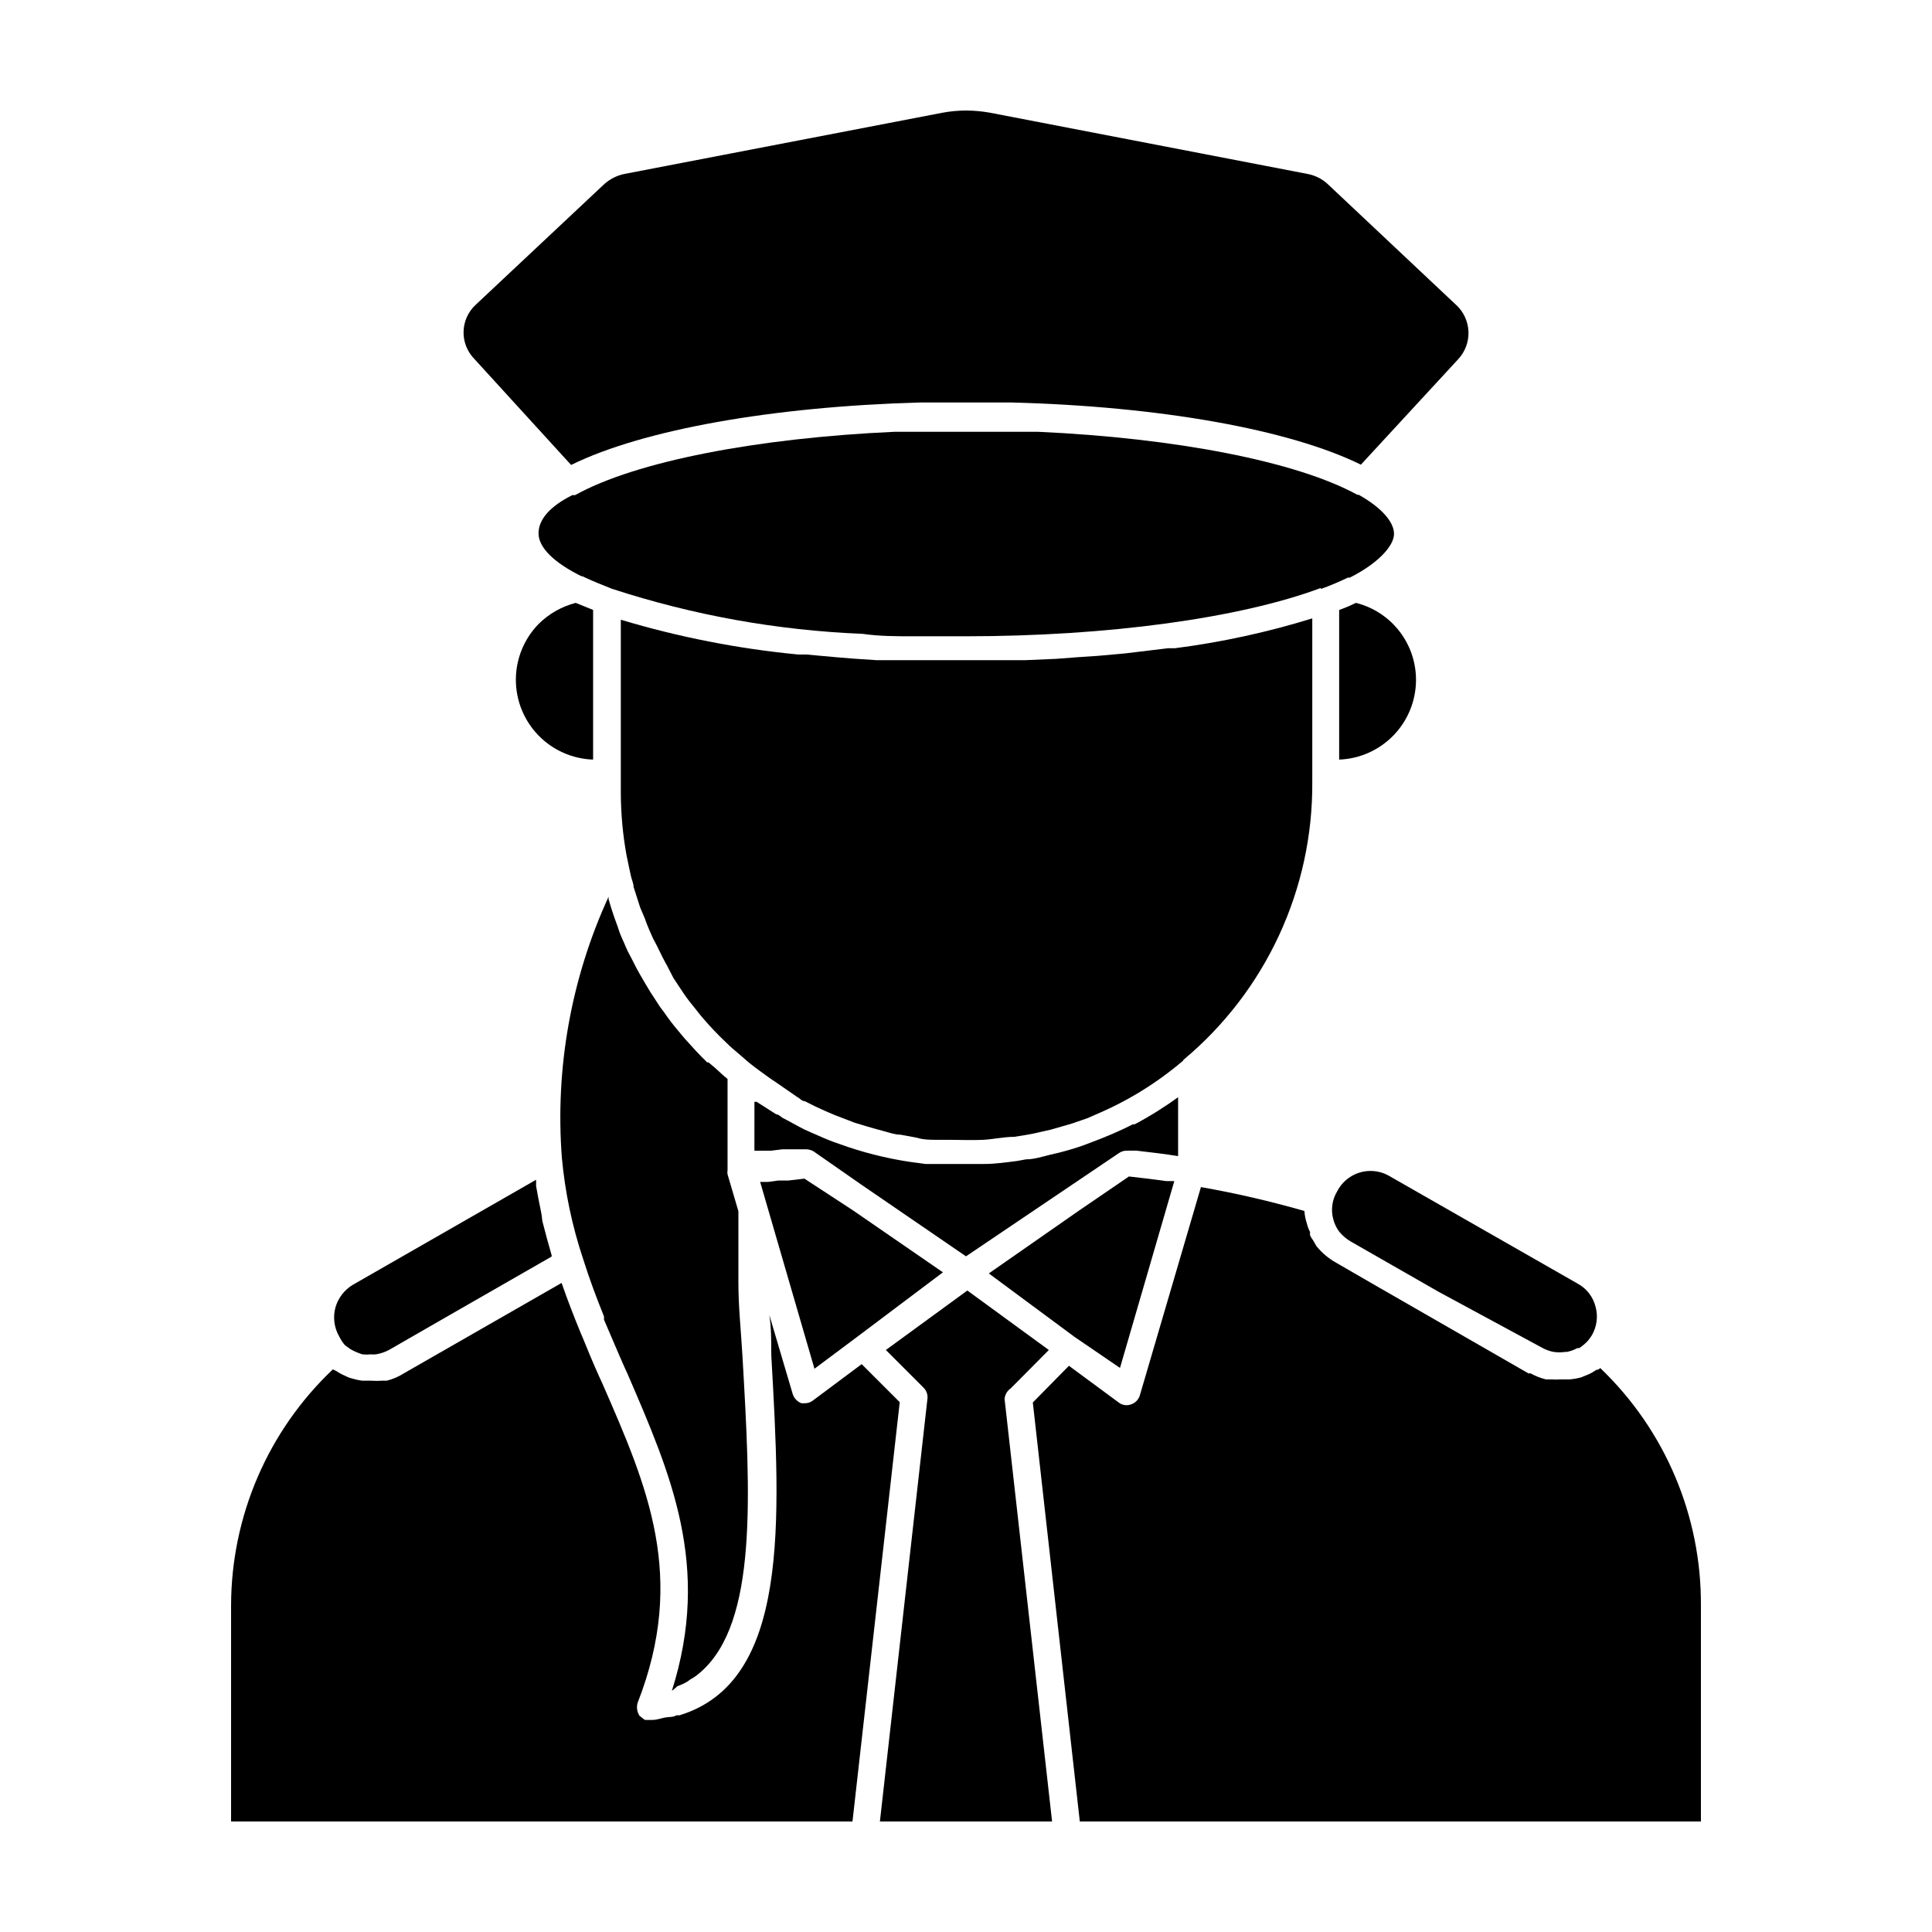
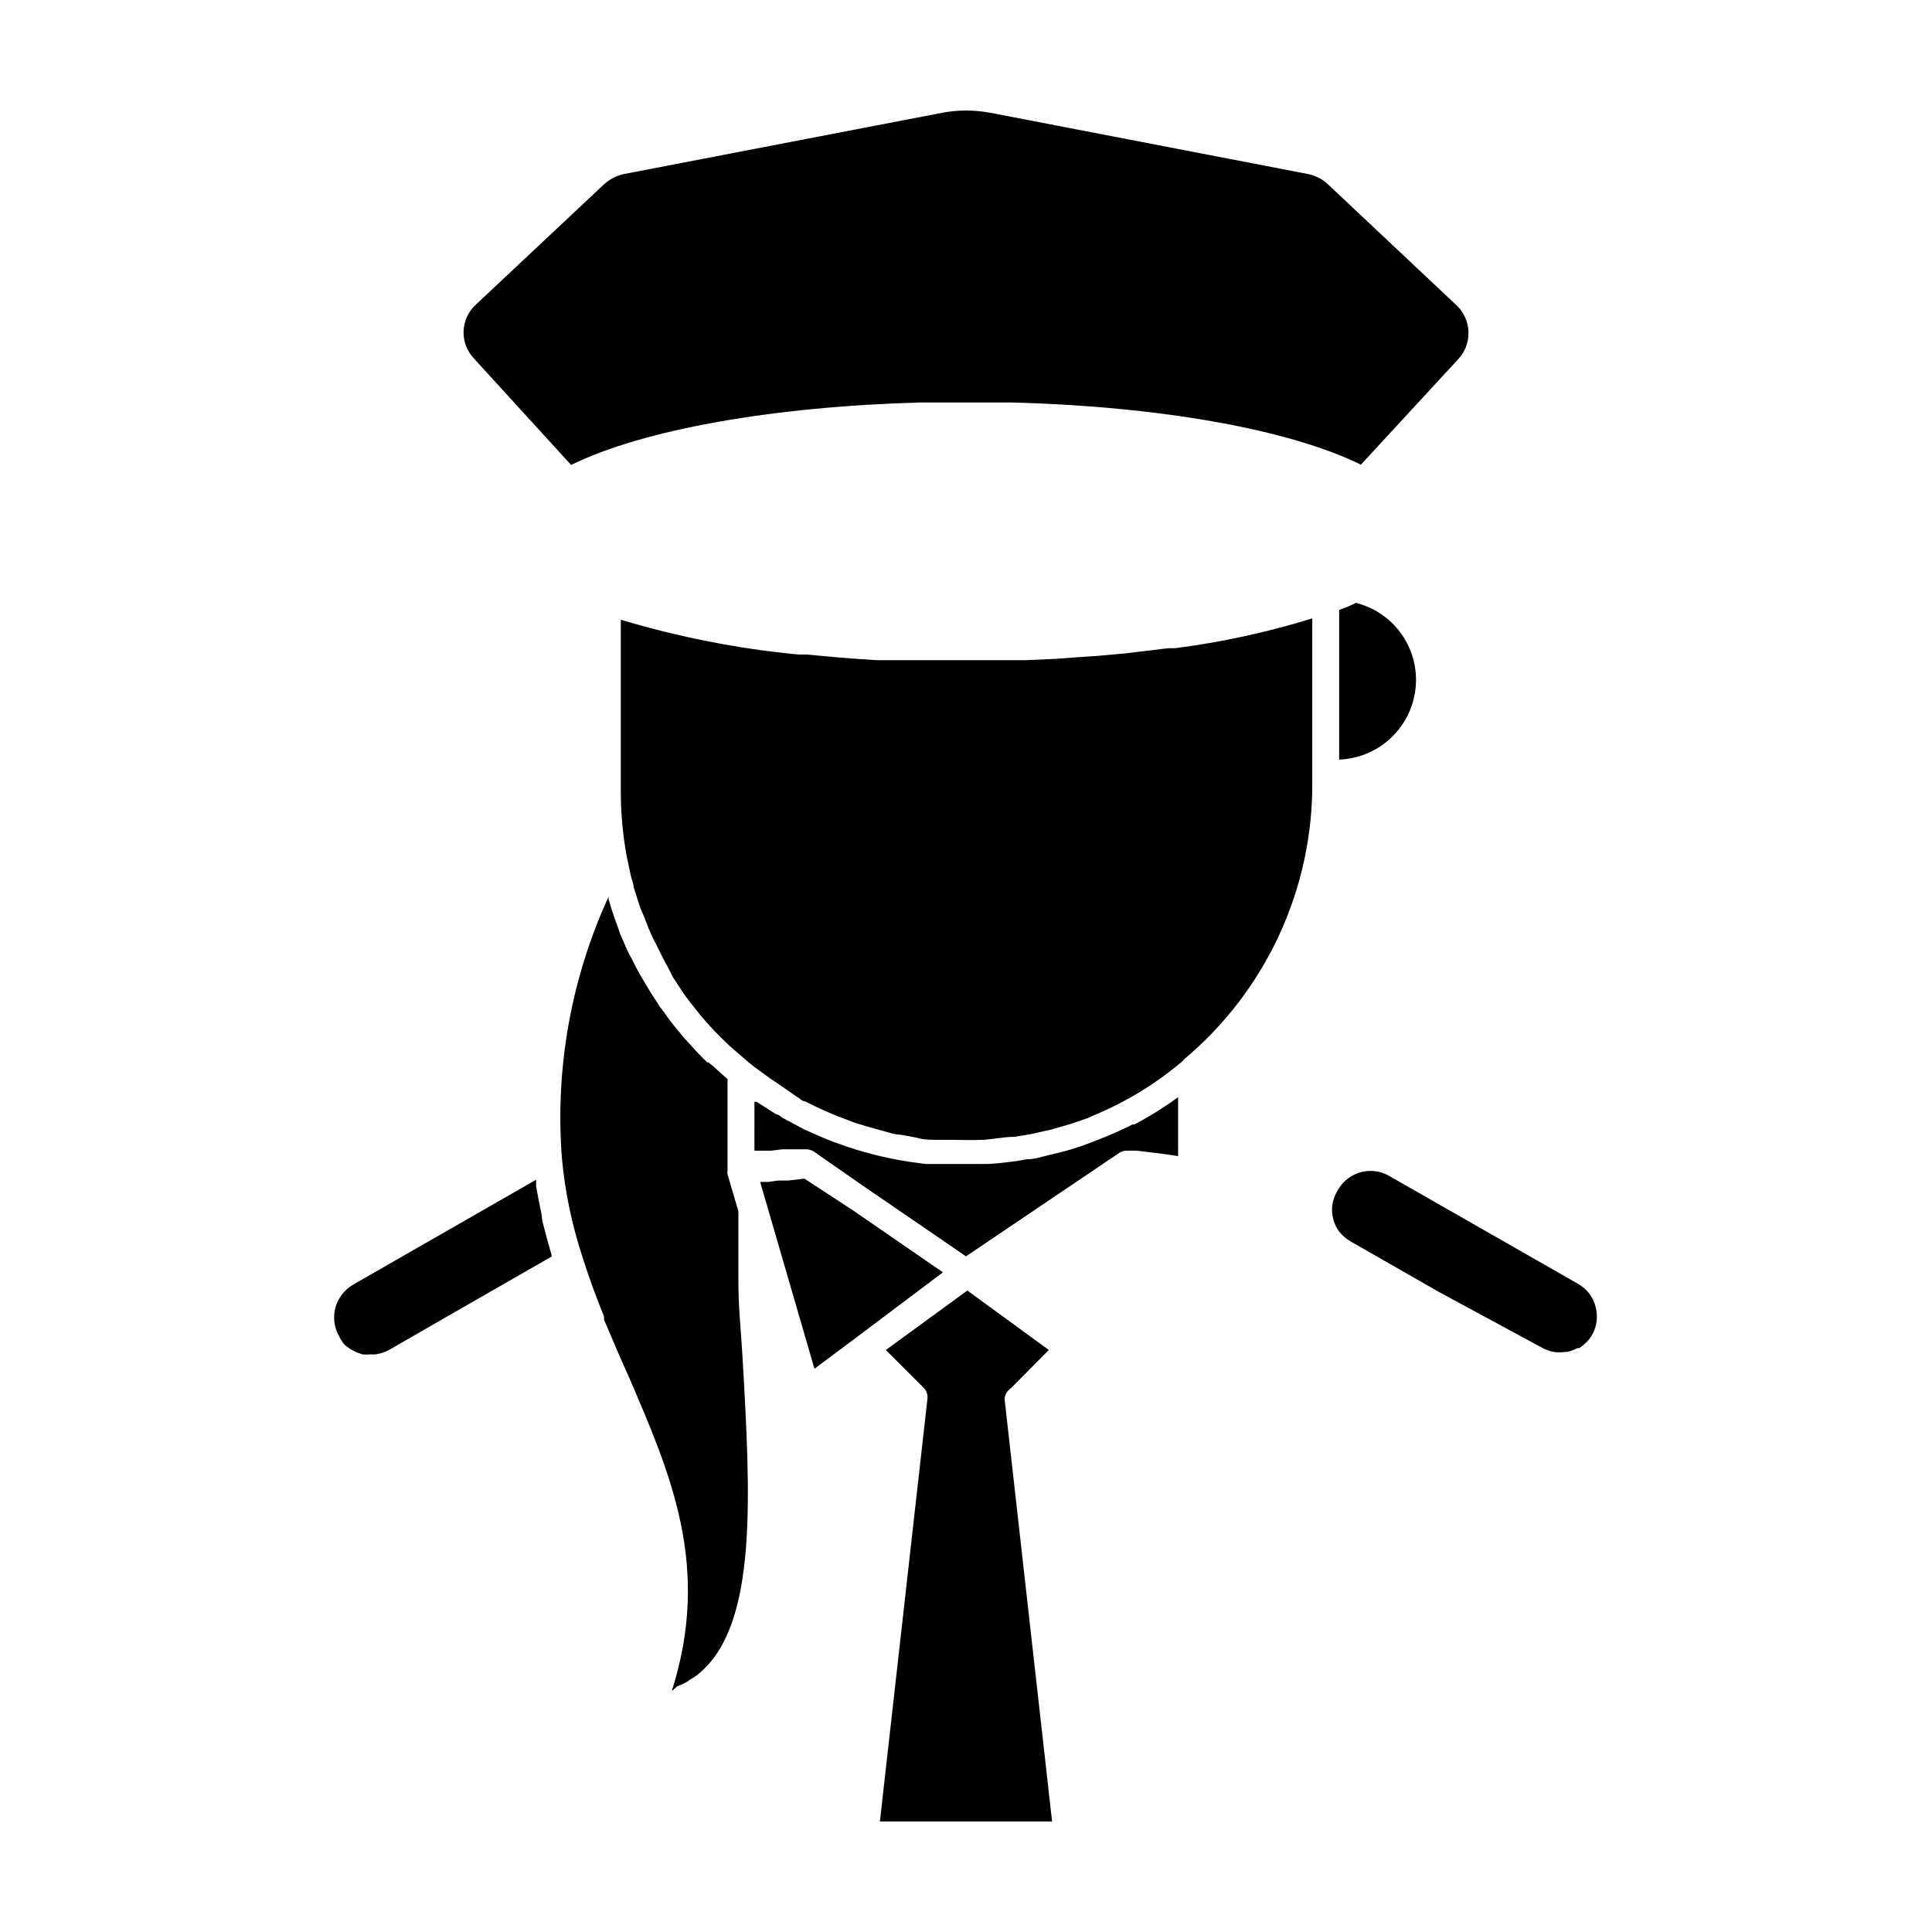
<svg xmlns="http://www.w3.org/2000/svg" fill="#000000" width="800px" height="800px" version="1.1" viewBox="144 144 512 512">
  <g>
-     <path d="m494.07 299.81c-21.594 8.062-56.715 12.812-94.141 12.812h-13.82c-4.68 0-9.07 0-13.531-0.648h0.004c-22.59-0.91-44.941-4.93-66.434-11.949-2.519-1.008-4.894-1.941-7.199-3.023h0.004c-0.305-0.191-0.648-0.312-1.008-0.359-7.199-3.598-11.227-7.559-11.227-11.301s3.094-7.199 8.996-10.148v0.004c0.238 0.031 0.48 0.031 0.719 0 16.051-8.926 48.148-15.113 84.641-16.77h38c36.418 1.656 68.52 7.844 84.641 16.699h0.359c6.047 3.383 9.355 7.199 9.355 10.363 0 3.168-4.246 7.844-11.73 11.586h-0.504c-2.344 1.133-4.746 2.141-7.195 3.023z" />
    <path d="m410.22 514.72 12.594 111.99h-45.629l12.594-111.99c0.141-1.086-0.23-2.176-1.008-2.949l-10.008-10.008 21.594-15.762 21.594 15.762-10.078 10.148 0.004 0.004c-0.945 0.641-1.551 1.668-1.656 2.805z" />
    <path d="m456.21 450.38c-3.598-0.574-7.199-1.008-11.012-1.441h-2.305v0.004c-0.844-0.07-1.684 0.156-2.375 0.645l-40.52 27.352-27.637-18.93-12.812-8.926c-0.516-0.273-1.078-0.445-1.656-0.5h-6.625l-2.879 0.359h-4.461l0.004-12.957h0.574l5.184 3.312c0.719 0 1.297 0.793 2.086 1.152 0.793 0.359 3.527 1.941 5.398 2.879l1.941 0.863c1.941 0.863 3.887 1.727 5.828 2.445l1.441 0.504c6.043 2.195 12.285 3.789 18.641 4.75l4.246 0.574h15.547c2.949 0 5.828-0.434 8.707-0.793l2.375-0.434c2.16 0 4.32-0.719 6.406-1.223l2.445-0.574c2.519-0.648 4.965-1.367 7.199-2.231l4.102-1.582 2.949-1.223c1.801-0.793 3.527-1.582 5.184-2.445h0.504l0.004-0.004c4.004-2.117 7.852-4.523 11.516-7.195z" />
    <path d="m322.05 592.09c10.508-33.109-0.359-57.578-11.805-84.137l-0.504-1.078c-1.941-4.32-3.742-8.707-5.688-13.172h0.004c0.031-0.285 0.031-0.578 0-0.863-2.016-4.965-3.887-10.004-5.543-15.258-2.898-8.68-4.781-17.664-5.613-26.773-1.812-23.734 2.449-47.535 12.379-69.168v0.648c0.434 1.582 0.938 3.094 1.441 4.606 0.504 1.512 0.938 2.445 1.297 3.672 0.359 1.223 1.223 2.879 1.801 4.32 0.574 1.441 1.512 2.949 2.231 4.461 0.719 1.512 1.871 3.453 2.879 5.184 1.008 1.727 1.941 3.238 3.023 4.82h-0.004c0.605 1.004 1.281 1.965 2.016 2.879 1.137 1.672 2.363 3.281 3.672 4.82l1.801 2.16c1.941 2.16 3.887 4.32 5.973 6.332h0.359l1.801 1.512c1.078 1.008 2.16 2.016 3.238 2.879v24.184h-0.004c-0.066 0.359-0.066 0.723 0 1.082l2.879 9.789v14.395 4.535c0 6.551 0.719 13.098 1.078 19.504 2.16 37.281 3.957 70.461-11.012 83.633l-0.504 0.434 0.004-0.004c-0.711 0.609-1.48 1.141-2.305 1.582-0.402 0.328-0.836 0.617-1.293 0.863-0.695 0.371-1.418 0.684-2.16 0.938-0.449 0.445-0.93 0.852-1.441 1.223z" />
    <path d="m233.89 498.17c-1.332-2.309-1.695-5.051-1.008-7.629 0.707-2.527 2.356-4.691 4.606-6.043l48.582-27.852v1.656c0.359 2.016 0.719 4.031 1.152 6.047s0.359 2.16 0.504 3.238c0.793 3.094 1.582 6.047 2.445 8.996v-0.004c0.035 0.141 0.035 0.289 0 0.43l-26.848 15.402-16.266 9.355v0.004c-1.082 0.562-2.246 0.953-3.453 1.148-0.43 0.039-0.863 0.039-1.297 0-0.766 0.074-1.535 0.074-2.301 0l-1.367-0.504c-0.645-0.266-1.27-0.578-1.871-0.934l-1.367-1.008c-0.602-0.699-1.109-1.473-1.512-2.305z" />
-     <path d="m382.44 515.59-12.523 111.12h-164.68v-57.145c0.012-23.715 9.77-46.383 26.992-62.688 0.273 0.172 0.562 0.316 0.863 0.43 0.742 0.52 1.539 0.953 2.375 1.297 0.586 0.324 1.219 0.566 1.871 0.719 0.871 0.27 1.762 0.461 2.664 0.578h2.519c0.859 0.062 1.727 0.062 2.59 0h1.367c1.605-0.398 3.137-1.055 4.535-1.945l41.816-23.969c1.582 4.606 3.312 8.996 5.109 13.387l0.434 1.008c1.441 3.527 2.949 7.199 4.461 10.508l0.793 1.727c12.02 27.492 22.383 51.246 9.355 84.641v0.004c-0.348 1.168-0.16 2.43 0.504 3.453l0.574 0.434c0.27 0.238 0.559 0.453 0.863 0.648h1.945c1.223 0 2.305-0.434 3.453-0.648 1.152-0.215 1.941 0 2.949-0.574h0.793c29.223-8.926 26.848-51.027 24.328-95.578v-0.004c0.035-0.168 0.035-0.34 0-0.504 0-3.312 0-6.695-0.504-10.004l6.191 20.945-0.004-0.004c0.359 1.125 1.207 2.023 2.305 2.449h1.008c0.699-0.016 1.375-0.242 1.941-0.648l13.027-9.715z" />
-     <path d="m594.76 569.57v57.145h-164.6l-12.453-111.05 9.574-9.715 13.172 9.715h-0.004c0.938 0.738 2.199 0.93 3.312 0.504 1.109-0.371 1.965-1.258 2.305-2.375l16.195-55.203h-0.004c9.246 1.625 18.398 3.742 27.422 6.332 0.078 1.125 0.293 2.238 0.648 3.312 0.199 0.797 0.492 1.57 0.863 2.301-0.062 0.285-0.062 0.578 0 0.863 0.211 0.465 0.477 0.898 0.793 1.297l0.863 1.512c1.43 1.781 3.191 3.269 5.184 4.391l11.586 6.695 39.441 22.668h0.574c1.27 0.707 2.625 1.238 4.031 1.586h1.297c0.887 0.062 1.777 0.062 2.66 0h2.523-0.004c0.949-0.094 1.887-0.262 2.809-0.504l1.941-0.793c0.758-0.336 1.48-0.746 2.16-1.223 0 0 0.719 0 1.008-0.504 17.207 16.438 26.867 39.25 26.703 63.047z" />
    <path d="m457.58 425.05c-7.004 5.981-14.898 10.836-23.391 14.395l-1.941 0.863-4.176 1.441-3.957 1.152-0.004-0.004c-1.109 0.355-2.238 0.645-3.383 0.863-1.727 0.434-3.453 0.793-5.254 1.078l-2.664 0.434c-2.734 0-5.543 0.648-8.277 0.793s-6.047 0-8.996 0h-3.023c-1.941 0-3.816 0-5.613-0.574l-4.32-0.793c-1.367 0-2.809-0.504-4.102-0.863-1.297-0.359-3.238-0.863-4.894-1.367l-3.094-0.938-5.254-2.016-2.519-1.078c-1.773-0.77-3.574-1.633-5.398-2.59-0.793 0-1.367-0.793-2.086-1.152l-5.613-3.887-1.512-1.008c-1.871-1.367-3.742-2.664-5.613-4.176l-2.664-2.305c-1.223-1.008-2.375-2.016-3.453-3.094-2.102-1.98-4.094-4.07-5.973-6.262-0.793-0.863-1.441-1.801-2.16-2.664s-2.231-2.734-3.168-4.176-1.801-2.664-2.664-4.031l-1.582-3.09c-0.863-1.512-1.656-3.094-2.445-4.75-0.793-1.656-1.008-1.871-1.441-2.809s-1.512-3.383-2.086-5.109l-1.223-2.879-1.727-5.398c0-0.938-0.504-1.941-0.719-2.949-0.215-1.008-0.793-3.598-1.152-5.469l-0.004-0.004c-0.977-5.391-1.48-10.859-1.512-16.336v-46.062c15.305 4.594 31.023 7.68 46.93 9.211h2.16l7.918 0.719 4.391 0.359 6.406 0.434h39.301l8.277-0.359 5.688-0.434 5.398-0.359 7.199-0.648 3.598-0.434 7.773-0.938h1.801l-0.016 0.004c12.348-1.586 24.531-4.234 36.422-7.914v43.184c0.254 28.496-12.293 55.602-34.188 73.844z" />
    <path d="m269.66 239.07c-1.891-1.953-2.902-4.59-2.809-7.305 0.098-2.715 1.293-5.273 3.312-7.09l34.043-31.953c1.457-1.281 3.215-2.172 5.109-2.594l84.496-16.266c2.043-0.375 4.113-0.566 6.191-0.574 2.121 0.008 4.242 0.203 6.332 0.574l84.352 16.266c1.906 0.387 3.672 1.285 5.109 2.594l34.113 32.102 0.004-0.004c1.984 1.836 3.152 4.391 3.246 7.094 0.098 2.703-0.891 5.328-2.742 7.301l-25.766 27.926c-19-9.355-53.402-15.473-92.629-16.48h-24.113c-39.152 1.078-73.555 7.199-92.559 16.555z" />
-     <path d="m450.38 456.64 2.664 0.359h2.16l-14.395 49.516-12.02-8.203-22.742-16.84 23.965-16.699 13.172-8.996 4.32 0.504z" />
-     <path d="m301.18 305.64v39.66c-5.508-0.184-10.73-2.504-14.551-6.477-3.824-3.969-5.945-9.273-5.918-14.789 0.031-5.512 2.211-10.793 6.074-14.723 2.715-2.68 6.094-4.59 9.789-5.543z" />
    <path d="m370.06 464.77 23.824 16.41-22.672 17.059-11.371 8.492-14.395-49.516h2.16l2.59-0.359h2.664l4.32-0.504z" />
    <path d="m503.35 303.77c4.555 1.145 8.594 3.777 11.477 7.481s4.441 8.266 4.43 12.961c-0.016 5.465-2.144 10.711-5.941 14.645-3.797 3.93-8.965 6.238-14.426 6.445v-39.66c1.871-0.645 3.094-1.223 4.461-1.871z" />
    <path d="m511.77 455.42 50.383 28.789h-0.004c2.332 1.277 4.027 3.469 4.68 6.047 0.711 2.543 0.375 5.262-0.938 7.555-0.34 0.559-0.727 1.086-1.148 1.586-0.676 0.703-1.422 1.328-2.234 1.871h-0.504c-0.875 0.48-1.82 0.824-2.805 1.008h-0.434c-1 0.141-2.019 0.141-3.023 0-1.059-0.199-2.078-0.562-3.019-1.082l-27.422-14.824-23.391-13.387h-0.004c-1.145-0.688-2.168-1.562-3.019-2.594-0.742-1.012-1.281-2.164-1.586-3.383-0.637-2.438-0.277-5.027 1.008-7.195 1.188-2.383 3.281-4.188 5.812-5.016 2.527-0.824 5.285-0.602 7.648 0.625z" />
  </g>
</svg>